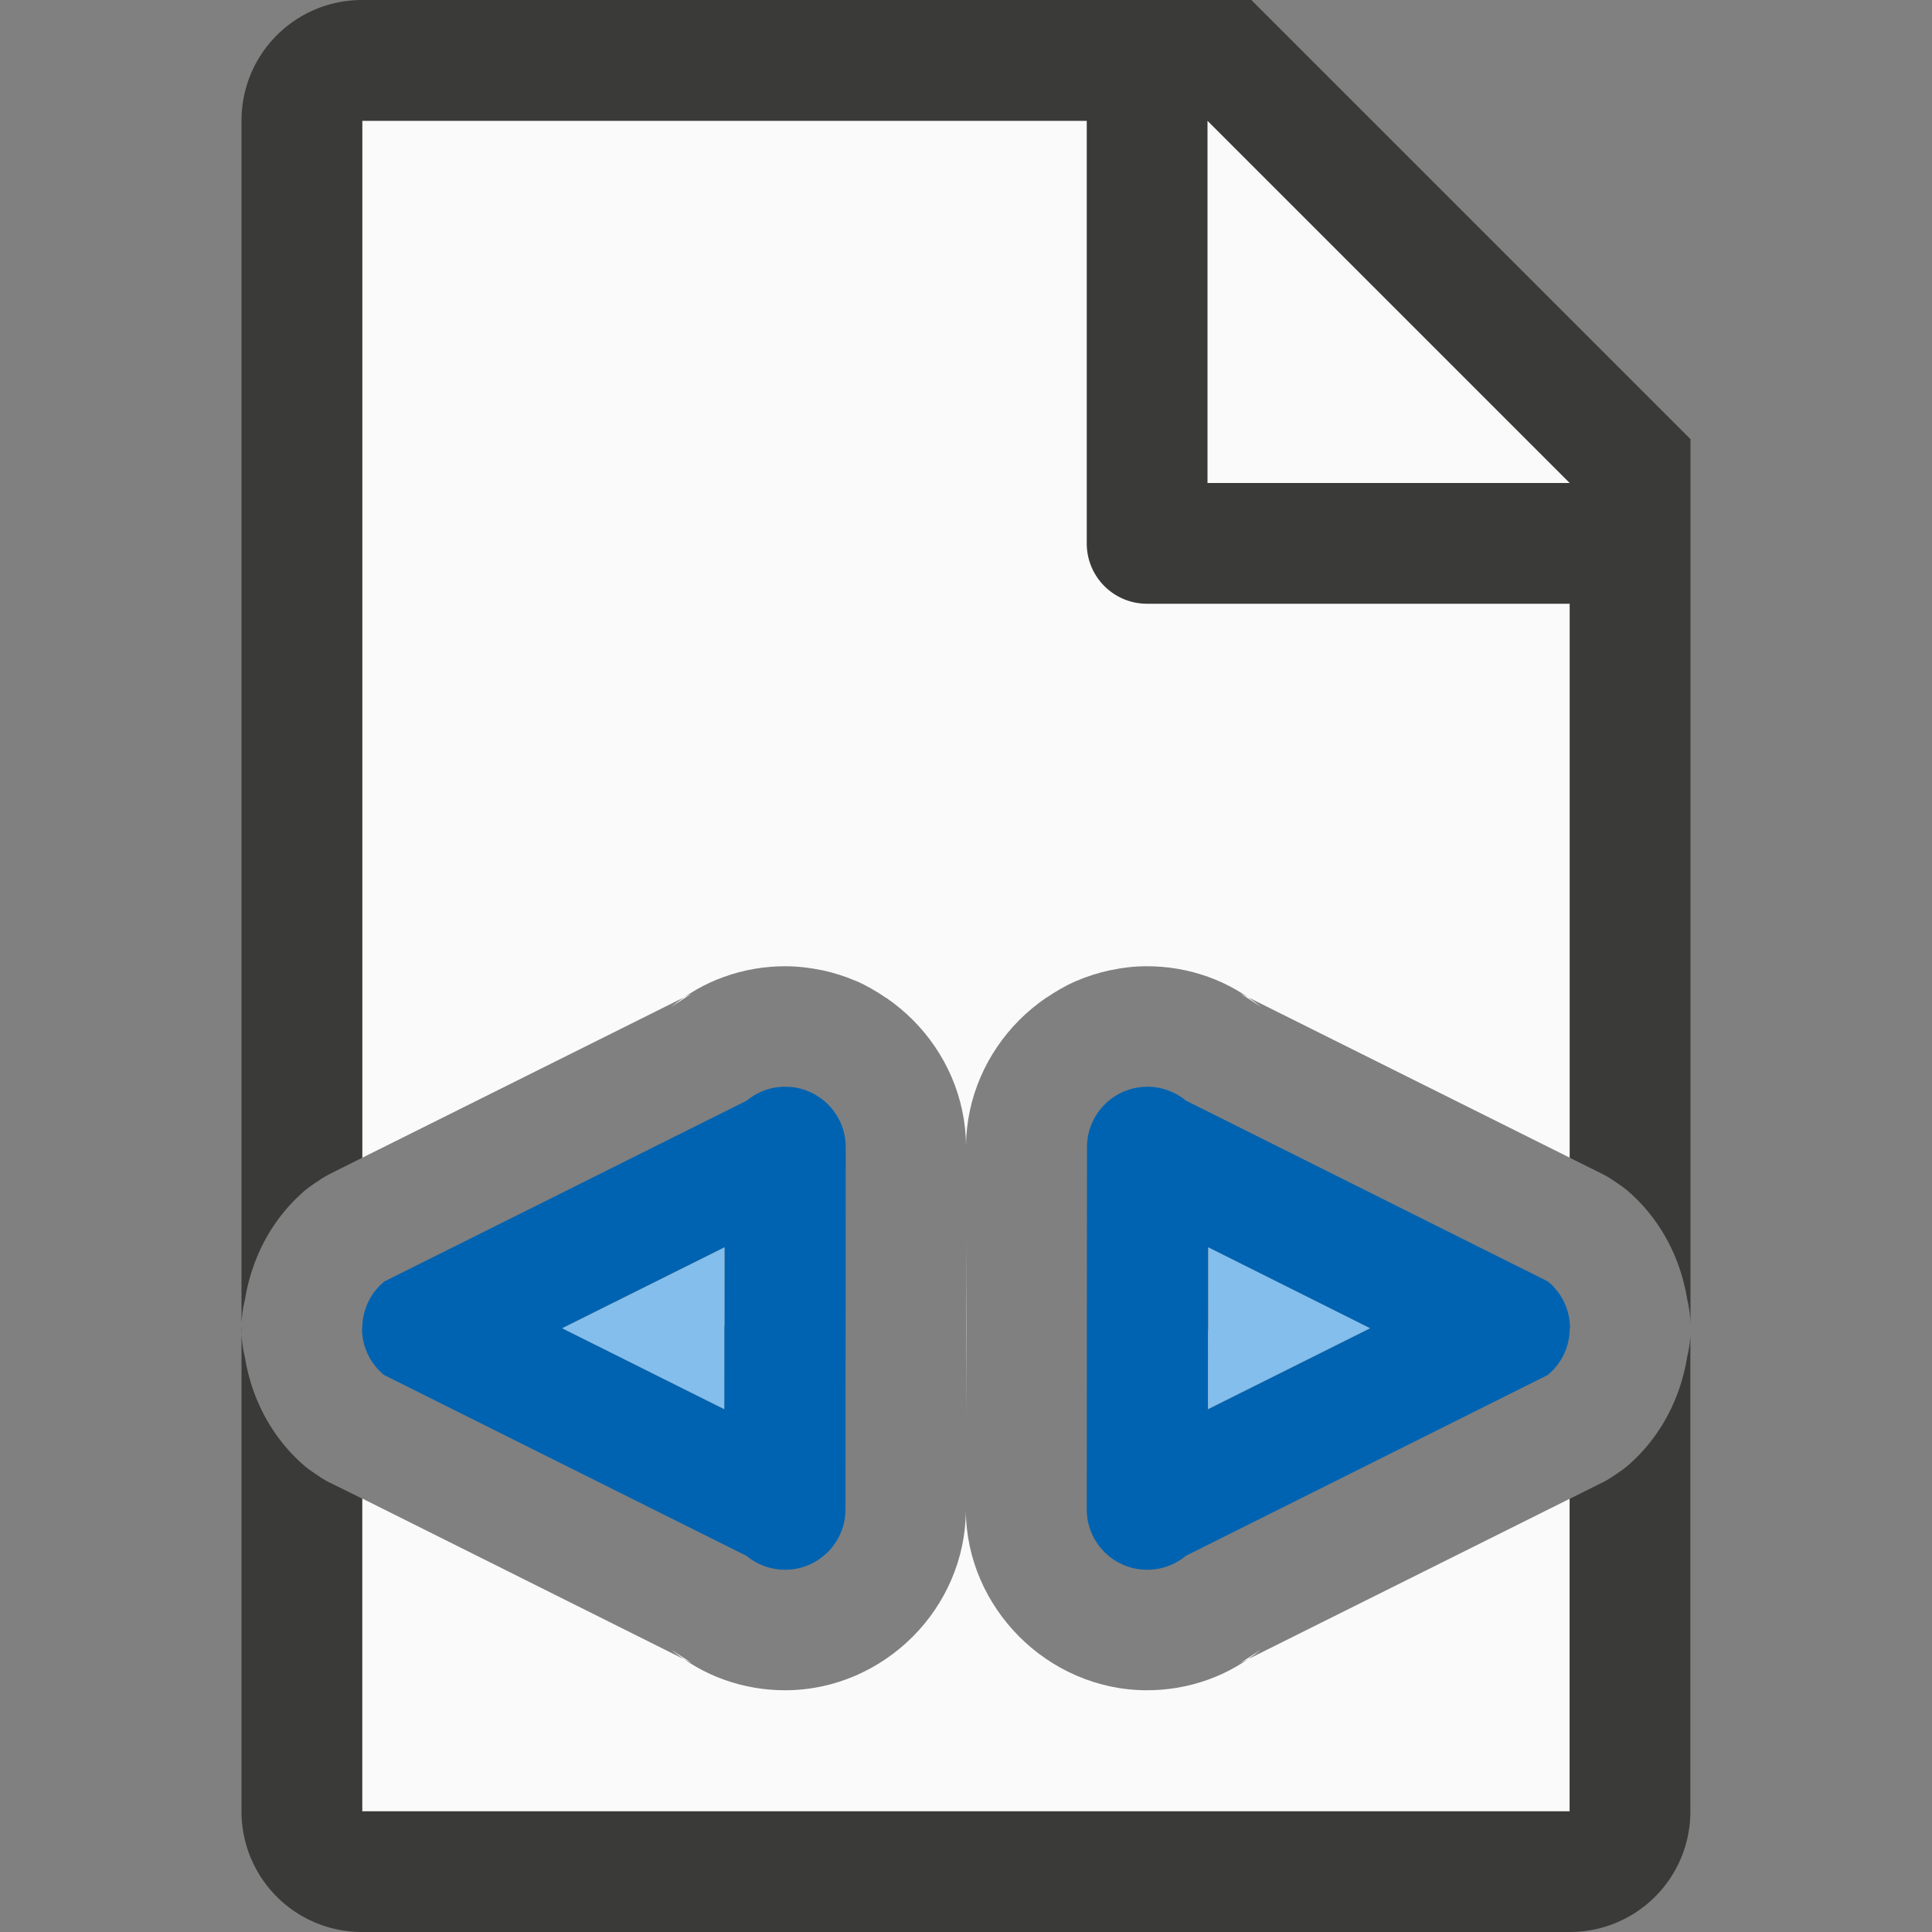
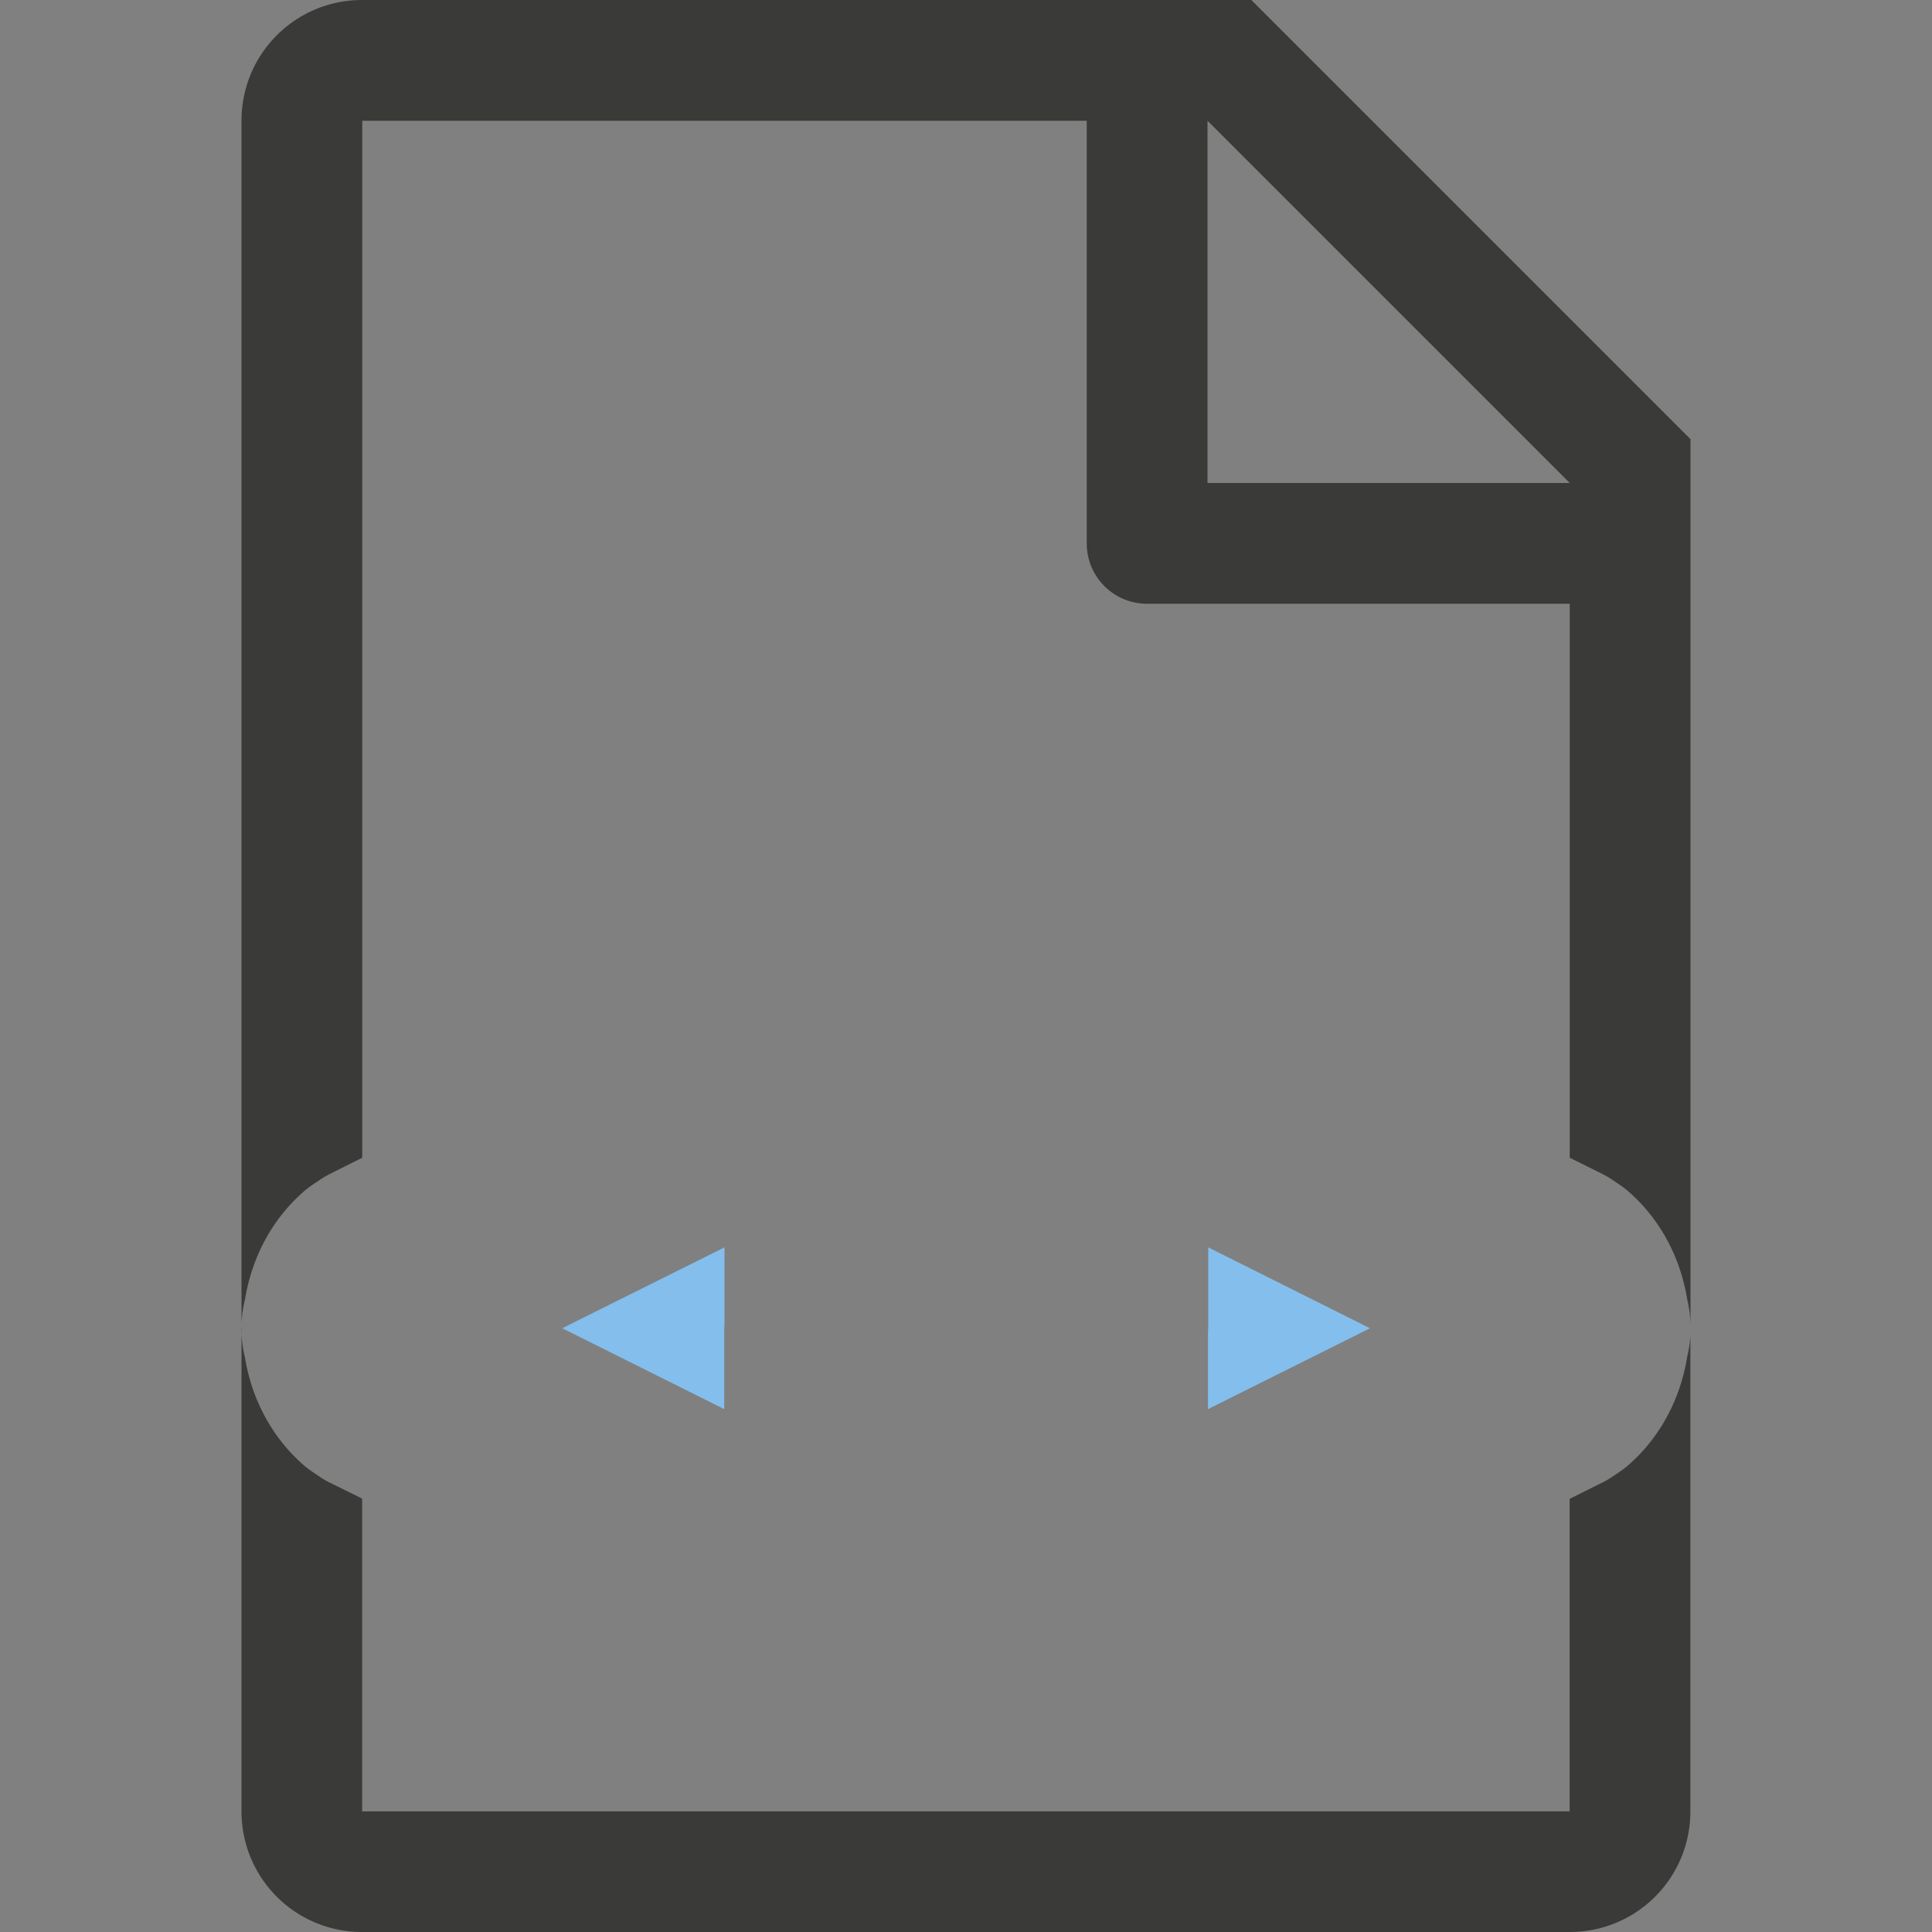
<svg xmlns="http://www.w3.org/2000/svg" viewBox="0 0 16 16">
  <rect x="0" y="0" width="16" height="16" fill="#808080" stroke="none" />

- /&amp;amp;gt;<path d="m3 1v8.588l2.73-1.361-.17.111c.132-.107.278-.192.436-.248.163-.059.338-.089.514-.088h.002c.101.001.199.013.295.033h.002c.096.021.189.05.277.088h.002c.088.038.171.087.25.141h.002c.079.054.153.116.221.184.269.27.437.64.439 1.043.003-.403.172-.773.441-1.043.067-.068.142-.129.221-.184h.002c.079-.054.162-.102.25-.141h.002c.088-.038.182-.067.277-.088h.002c.096-.02.194-.033.295-.033h.002c.176-.001.35.029.514.088.157.056.304.141.436.248l-.17-.111 2.729 1.361v-5.588l-3-3zm5 9.25v.75.75l.002-.75zm-5 2.16v2.59h10v-2.588l-2.729 1.361.17-.111c-.132.107-.278.192-.436.248-.163.059-.337.089-.514.088-.406-.002-.78-.173-1.051-.445-.269-.27-.439-.64-.441-1.043-.003.403-.17.773-.439 1.043-.271.272-.644.443-1.051.445-.176.001-.35-.029-.514-.088-.157-.056-.304-.141-.436-.248l.17.111z" fill="#fafafa" />
-   <path d="m3 0c-.554 0-1 .446-1 1v9.959a.999.999 0 0 1 .029-.197c.056-.347.226-.678.512-.916a.999.999 0 0 0 .002 0 .999.999 0 0 1 .014-.012.999.999 0 0 1 .033-.023.999.999 0 0 1 .049-.033.999.999 0 0 1 .023-.016.999.999 0 0 1 .072-.041l.266-.133v-8.588h6v3.5c0 .277.223.5.5.5h3.5v4.588l.268.133a.999.999 0 0 1 .072.041.999.999 0 0 1 .023.016.999.999 0 0 1 .049.033.999.999 0 0 1 .033.023.999.999 0 0 1 .014.012.999.999 0 0 1 .002 0c.286.238.456.569.512.916a.999.999 0 0 1 .027.201v-6.463-.863l-3.637-3.637h-.863zm7 1 3 3h-3zm-8 9.996v.008l.002-.002c-0-.001.001-.003 0-.004zm0 .008v3.996c0 .554.446 1 1 1h2 1.029 2.943 2.027 2c.554 0 1-.446 1-1v-.801-.199-2-.939a.999.999 0 0 1 -.027.178c-.056.347-.226.678-.512.916a.999.999 0 0 1 -.002 0 .999.999 0 0 1 -.014.012.999.999 0 0 1 -.033.023.999.999 0 0 1 -.049.033.999.999 0 0 1 -.023.016.999.999 0 0 1 -.072.041.999.999 0 0 1 -.002 0l-.266.133v1.588.092.908h-2-.74-4.059-1.201-2v-2.59l-.264-.131a.999.999 0 0 0 -.002 0 .999.999 0 0 1 -.072-.041.999.999 0 0 1 -.023-.016.999.999 0 0 1 -.049-.033.999.999 0 0 1 -.033-.023.999.999 0 0 1 -.014-.012.999.999 0 0 0 -.002 0c-.286-.238-.456-.569-.512-.916a.999.999 0 0 1 -.029-.234z" fill="#3a3a38" />
+ /&amp;amp;gt;<path d="m3 0c-.554 0-1 .446-1 1v9.959a.999.999 0 0 1 .029-.197c.056-.347.226-.678.512-.916a.999.999 0 0 0 .002 0 .999.999 0 0 1 .014-.012.999.999 0 0 1 .033-.023.999.999 0 0 1 .049-.033.999.999 0 0 1 .023-.016.999.999 0 0 1 .072-.041l.266-.133v-8.588h6v3.5c0 .277.223.5.5.5h3.5v4.588l.268.133a.999.999 0 0 1 .072.041.999.999 0 0 1 .023.016.999.999 0 0 1 .049.033.999.999 0 0 1 .033.023.999.999 0 0 1 .014.012.999.999 0 0 1 .002 0c.286.238.456.569.512.916a.999.999 0 0 1 .027.201v-6.463-.863l-3.637-3.637h-.863zm7 1 3 3h-3zm-8 9.996v.008l.002-.002c-0-.001.001-.003 0-.004zm0 .008v3.996c0 .554.446 1 1 1h2 1.029 2.943 2.027 2c.554 0 1-.446 1-1v-.801-.199-2-.939a.999.999 0 0 1 -.027.178c-.056.347-.226.678-.512.916a.999.999 0 0 1 -.002 0 .999.999 0 0 1 -.014.012.999.999 0 0 1 -.033.023.999.999 0 0 1 -.049.033.999.999 0 0 1 -.023.016.999.999 0 0 1 -.072.041.999.999 0 0 1 -.002 0l-.266.133v1.588.092.908h-2-.74-4.059-1.201-2v-2.59l-.264-.131a.999.999 0 0 0 -.002 0 .999.999 0 0 1 -.072-.041.999.999 0 0 1 -.023-.016.999.999 0 0 1 -.049-.033.999.999 0 0 1 -.033-.023.999.999 0 0 1 -.014-.012.999.999 0 0 0 -.002 0c-.286-.238-.456-.569-.512-.916a.999.999 0 0 1 -.029-.234z" fill="#3a3a38" />
  <g fill-rule="evenodd">
-     <path d="m6.506 9c-.118-.001-.232.04-.322.115l-3.002 1.498c-.121.1-.182.244-.182.387h-.002c-.001.143.061.286.182.387l3.002 1.498c.091.075.205.116.322.115.275-.001.498-.225.498-.5l.002-3c-0-.275-.223-.499-.498-.5zm2.994 0c-.275.001-.498.225-.498.5l-.002 3c0.0.275.223.499.498.5.118.001.232-.04.322-.115l2.998-1.498c.121-.1.182-.244.182-.387h.002c.001-.143-.061-.286-.182-.387l-2.998-1.498c-.091-.075-.205-.116-.322-.115zm-3.5 1.33-.002 1.34-1.342-.67zm4.006 0 1.34.67-1.342.67z" fill="#0063b1" />
    <path d="m6 10.33-1.344.67 1.342.67v-.67a1.004 1.004 0 0 1 .002-.033zm4.006 0v.67a1.004 1.004 0 0 1 -.002.033v.637l1.342-.67z" fill="#83beec" />
  </g>
</svg>